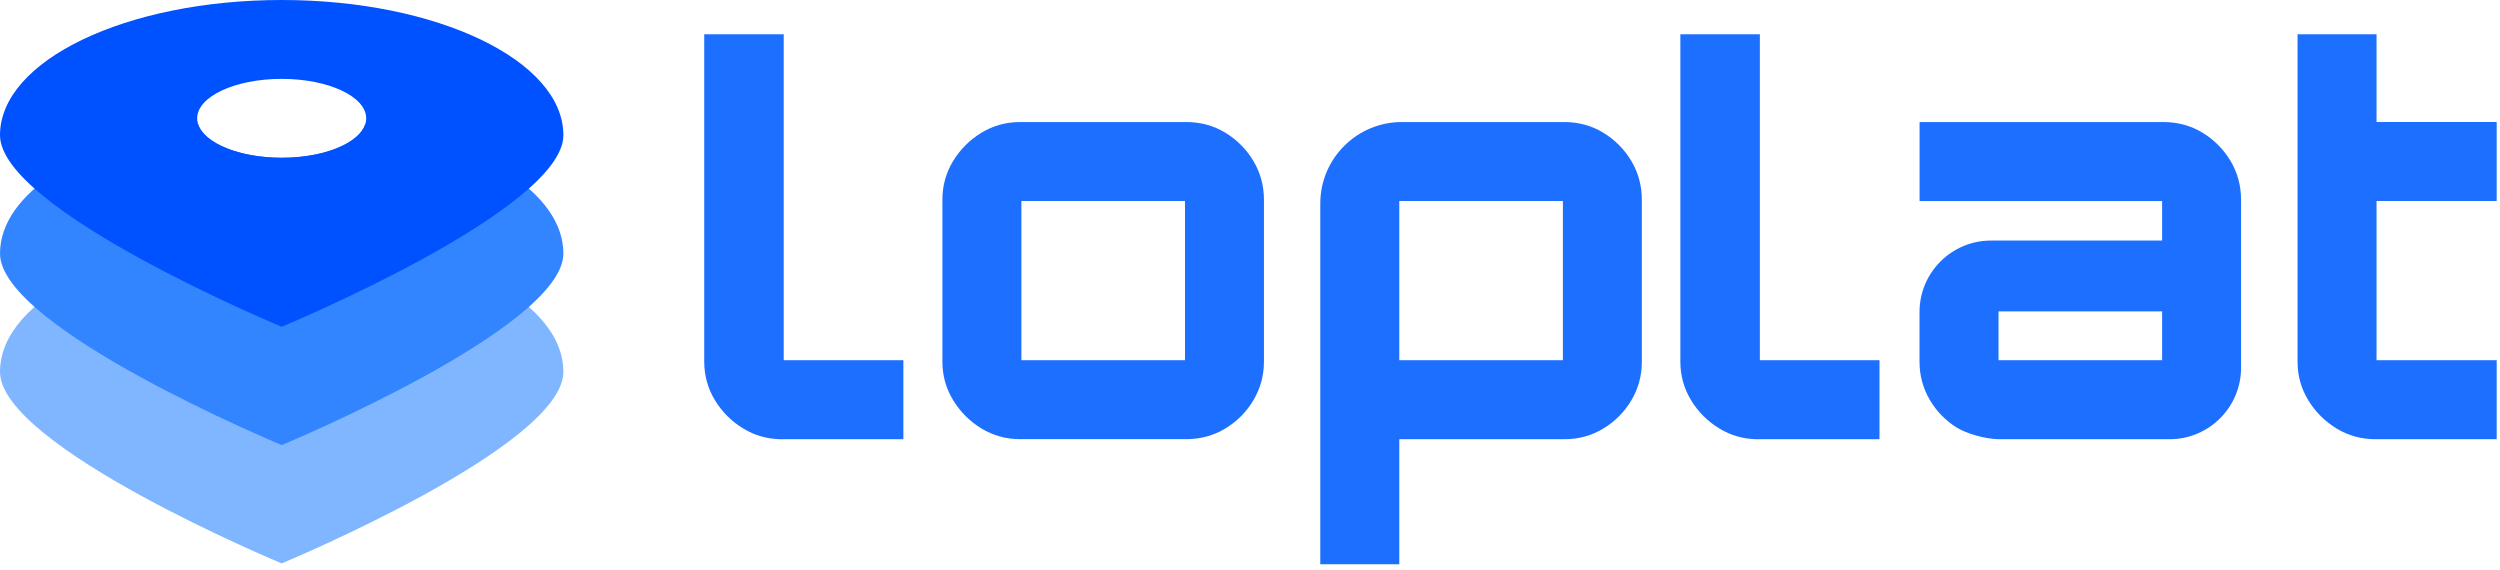
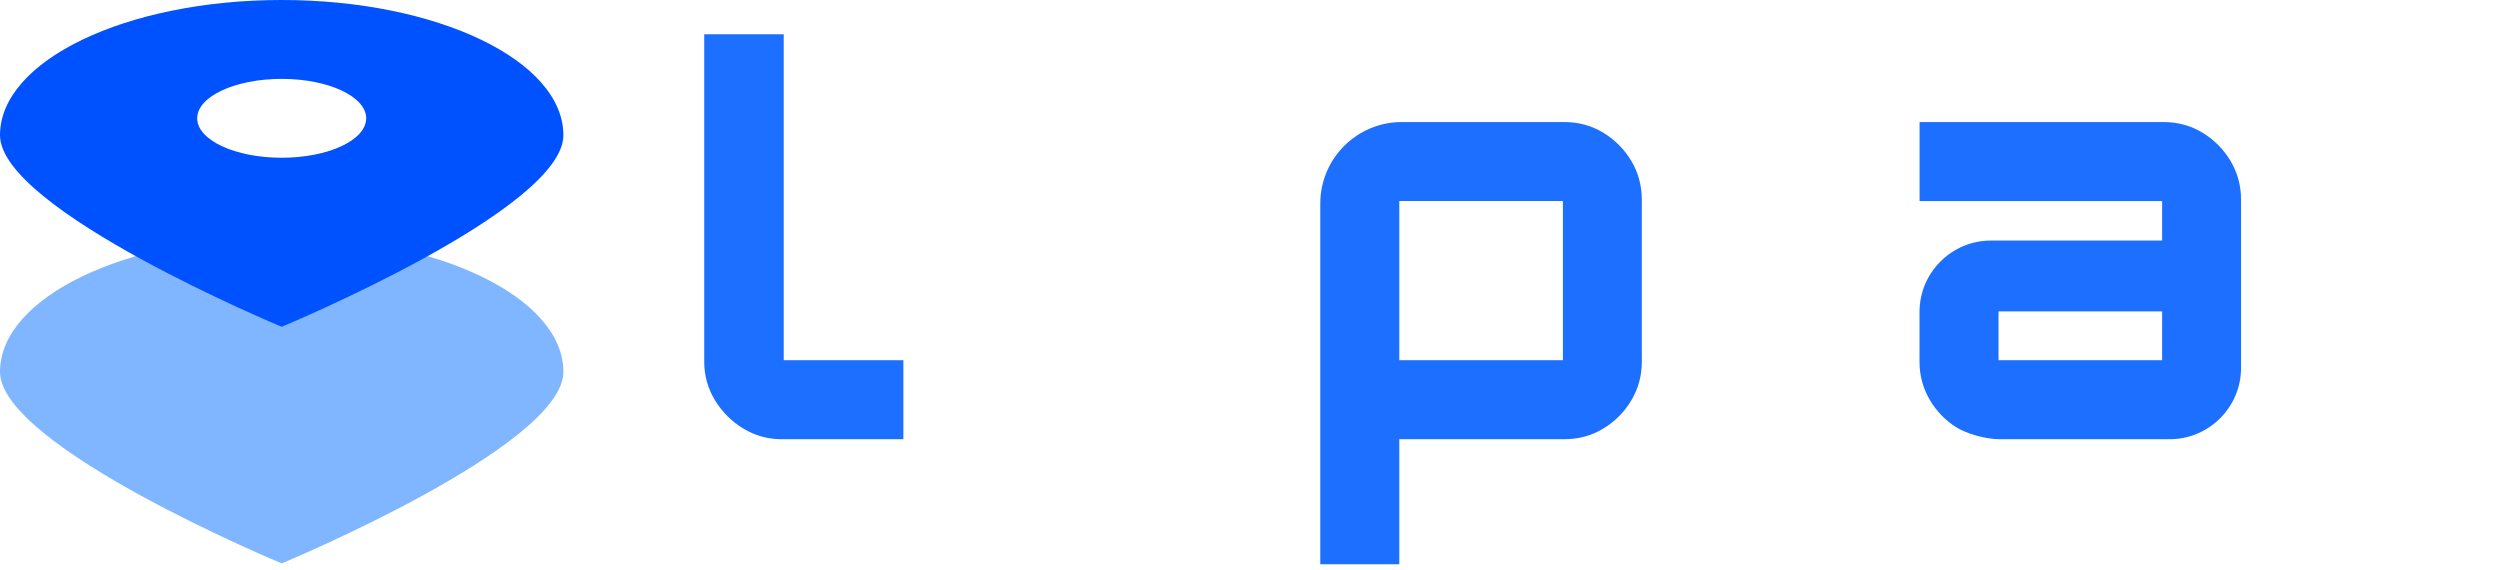
<svg xmlns="http://www.w3.org/2000/svg" width="355" height="81" viewBox="0 0 355 81" fill="none">
  <path d="M111.29 51.15H128.28V62.37H111.01C109.04 62.37 107.2 61.86 105.54 60.85C103.88 59.84 102.53 58.49 101.52 56.83C100.51 55.17 100 53.33 100 51.36V4.87H111.29V51.15Z" fill="#1D70FF" />
-   <path d="M174.01 18.85C172.35 17.84 170.48 17.33 168.46 17.33H144.83C142.86 17.33 141.02 17.84 139.36 18.85C137.7 19.86 136.35 21.21 135.34 22.87C134.33 24.53 133.82 26.37 133.82 28.34V51.35C133.82 53.32 134.33 55.16 135.34 56.82C136.35 58.48 137.7 59.83 139.36 60.84C141.02 61.85 142.86 62.36 144.83 62.36H168.46C170.48 62.36 172.35 61.85 174.01 60.84C175.67 59.83 177.01 58.48 177.99 56.82C178.98 55.16 179.48 53.32 179.48 51.35V28.34C179.48 26.37 178.98 24.53 177.99 22.87C177 21.21 175.66 19.86 174.01 18.85ZM145.04 28.54H168.27V51.15H145.04V28.54Z" fill="#1D70FF" />
  <path d="M227.68 18.85C226.02 17.84 224.15 17.33 222.13 17.33H199.05C192.67 17.33 187.48 22.52 187.48 28.9V80.13H198.7V62.37H222.13C224.15 62.37 226.02 61.86 227.68 60.85C229.34 59.84 230.68 58.49 231.66 56.83C232.65 55.17 233.14 53.33 233.14 51.36V28.34C233.14 26.38 232.64 24.53 231.66 22.87C230.67 21.21 229.33 19.86 227.68 18.85ZM221.93 28.54V51.15H198.7V28.54H221.93Z" fill="#1D70FF" />
-   <path d="M266.89 51.15V62.37H249.62C247.65 62.37 245.81 61.86 244.15 60.85C242.49 59.84 241.14 58.49 240.13 56.83C239.12 55.17 238.61 53.33 238.61 51.36V4.87H249.9V51.15H266.89Z" fill="#1D70FF" />
  <path d="M307.02 28.54V34.16H282.71C277.12 34.16 272.57 38.71 272.57 44.3V51.36C272.57 53.33 273.07 55.17 274.06 56.83C274.98 58.39 276.23 59.68 277.77 60.66C279.25 61.6 282.01 62.37 283.94 62.37H308.09C313.68 62.37 318.23 57.82 318.23 52.24V28.34C318.23 26.37 317.73 24.53 316.75 22.87C315.76 21.21 314.42 19.86 312.77 18.85C311.11 17.84 309.24 17.33 307.22 17.33H272.58V28.55H307.02V28.54ZM283.79 51.15V44.22H307.02V51.15H283.79Z" fill="#1D70FF" />
-   <path d="M354.53 51.15V62.37H337.34C335.32 62.37 333.45 61.86 331.79 60.85C330.14 59.84 328.78 58.49 327.77 56.83C326.76 55.17 326.25 53.33 326.25 51.36V4.87H337.47V17.32H354.53V28.54H337.47V51.15H354.53Z" fill="#1D70FF" />
  <path d="M80 52.8C80 63.4 40 80 40 80C40 80 0 63.4 0 52.8C0 42.2 17.91 33.6 40 33.6C62.09 33.6 80 42.2 80 52.8Z" fill="#80B6FF" />
-   <path d="M51.85 17.66C50.96 20.35 46.01 22.4 40 22.4C33.99 22.4 29.04 20.34 28.15 17.66C11.85 20.08 0 27.38 0 36C0 46.6 40 63.2 40 63.2C40 63.2 80 46.6 80 36C80 27.38 68.15 20.08 51.85 17.66Z" fill="#3385FF" />
  <path d="M40 0C17.91 0 0 8.6 0 19.2C0 29.8 40 46.4 40 46.4C40 46.4 80 29.8 80 19.2C80 8.6 62.09 0 40 0ZM40 22.4C33.37 22.4 28 19.89 28 16.8C28 13.71 33.37 11.2 40 11.2C46.63 11.2 52 13.71 52 16.8C52 19.89 46.63 22.4 40 22.4Z" fill="#0051FF" />
</svg>